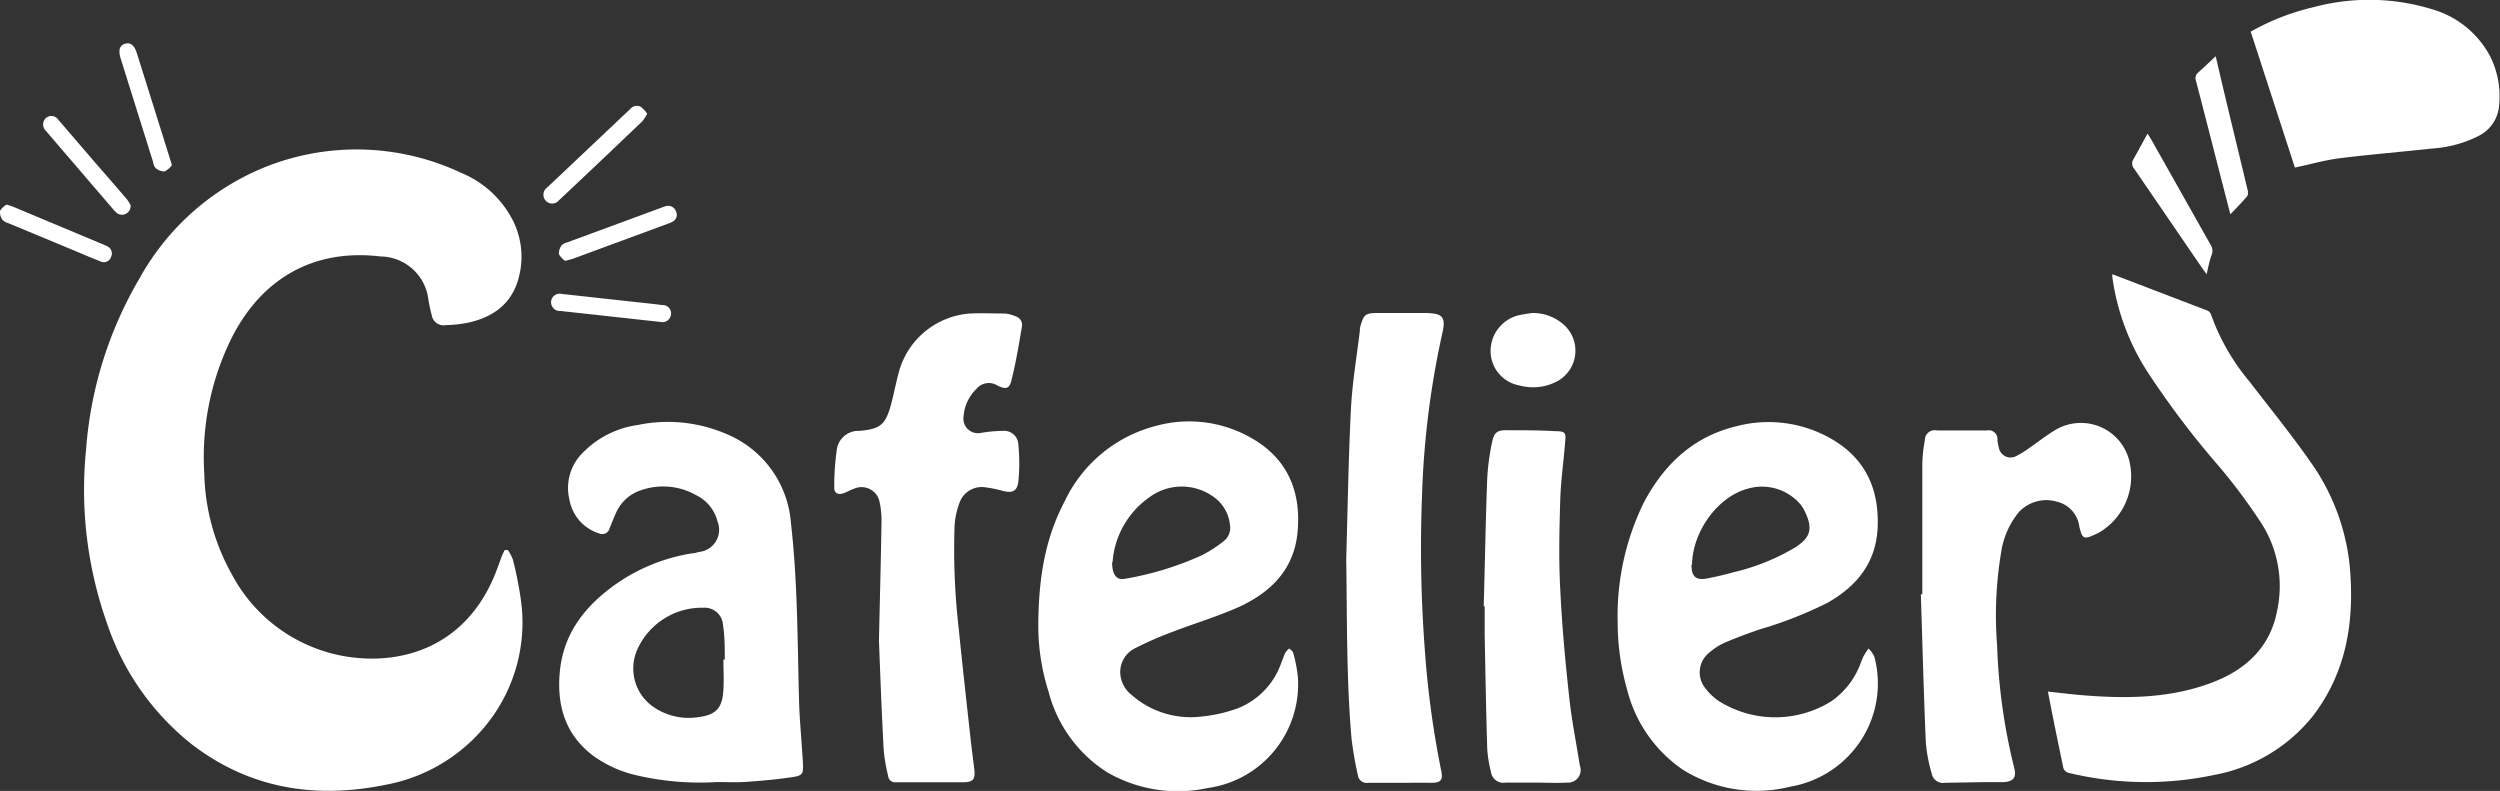
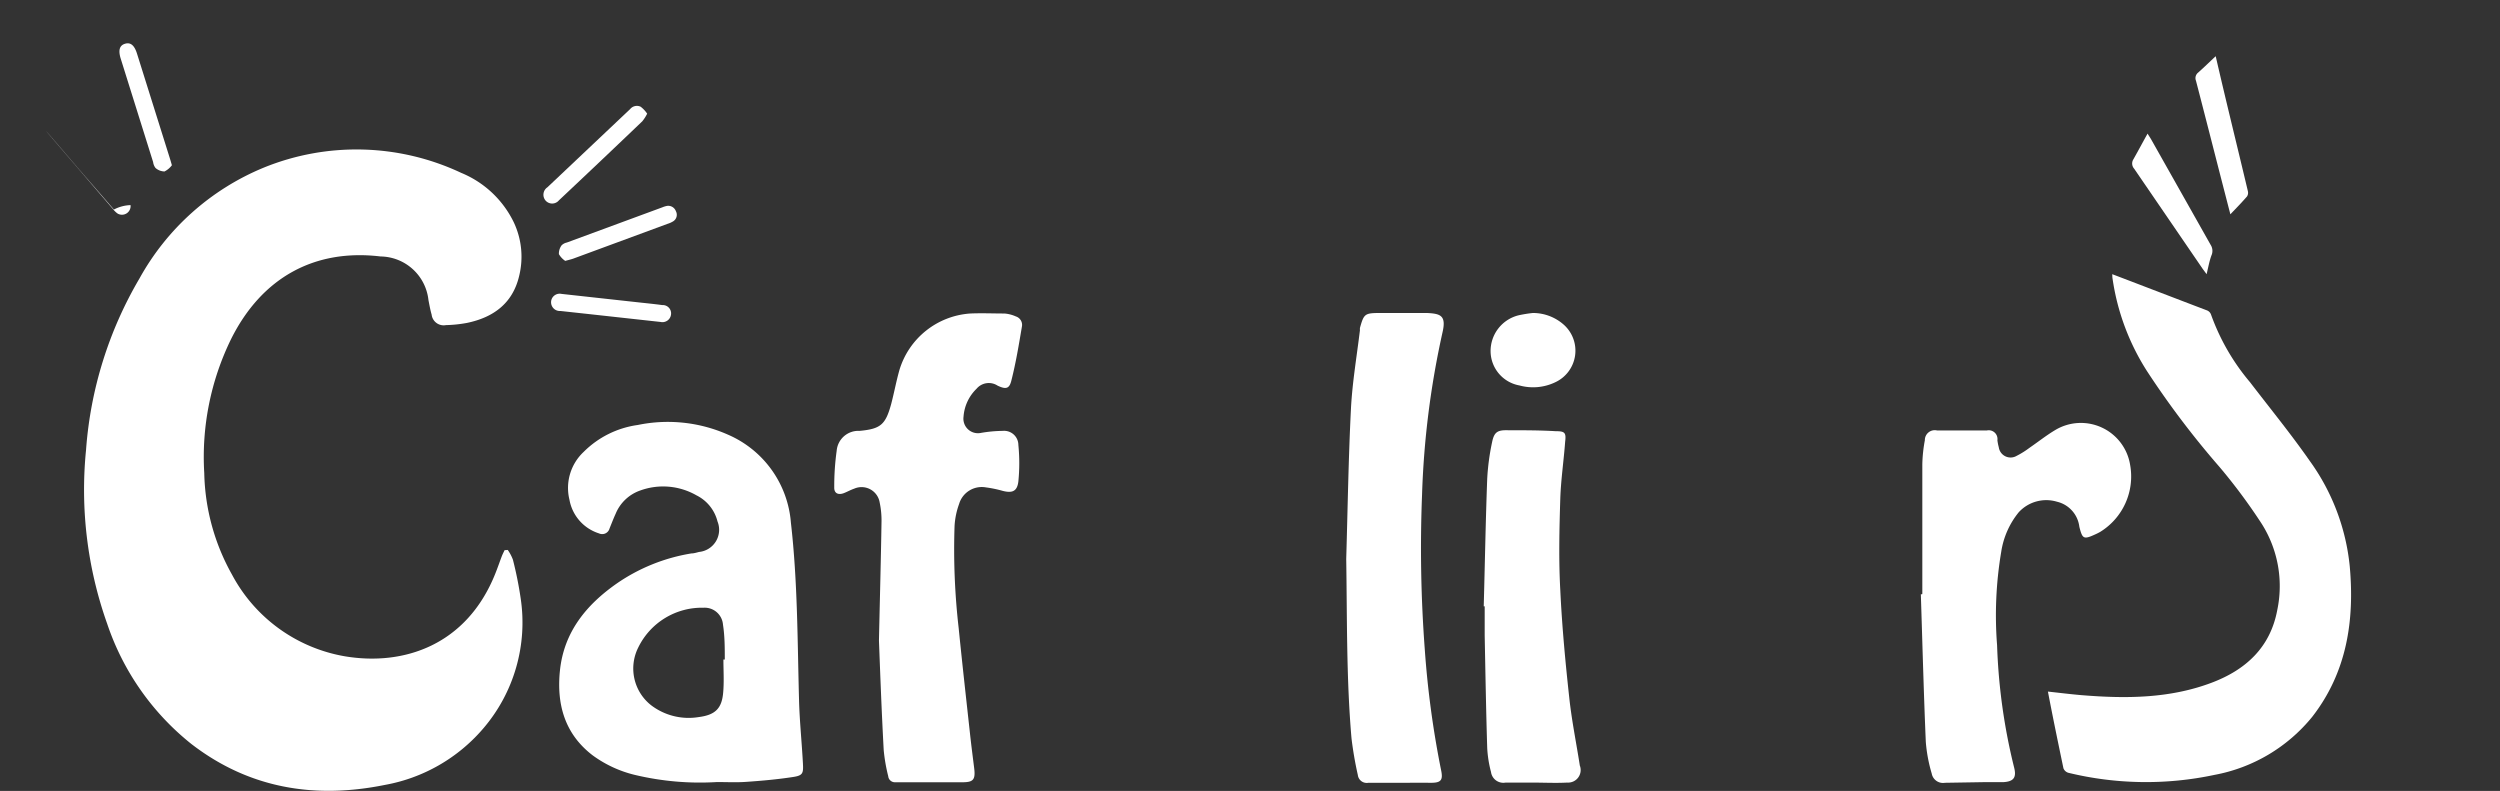
<svg xmlns="http://www.w3.org/2000/svg" id="レイヤー_1" data-name="レイヤー 1" viewBox="0 0 237.07 75">
  <rect x="0" y="0" width="237.07" height="75" fill="#333333" stroke="none" />
  <defs>
    <style>.cls-1{fill:#fff;}</style>
  </defs>
  <title>cafelier_parts</title>
  <path class="cls-1" d="M48.15,52.15a4.06,4.06,0,0,1,.49.93,35.4,35.4,0,0,1,.73,3.63A15.43,15.43,0,0,1,45.8,69.11a16,16,0,0,1-9.29,5.32c-6.65,1.35-12.87.35-18.35-3.87a24.58,24.58,0,0,1-8-11.42,37.91,37.91,0,0,1-2-16.48,37.42,37.42,0,0,1,5.07-16.26A23.84,23.84,0,0,1,25,15.9a23.32,23.32,0,0,1,18.73.49,9.59,9.59,0,0,1,5,4.71,7.64,7.64,0,0,1,.49,5.11c-0.62,2.57-2.44,3.89-4.93,4.41a12.33,12.33,0,0,1-2,.21,1.15,1.15,0,0,1-1.36-1c-0.13-.45-0.21-0.91-0.3-1.37a4.63,4.63,0,0,0-4.54-4.14c-6.26-.75-11.28,2-14.19,7.86a25.44,25.44,0,0,0-2.53,12.69,20.47,20.47,0,0,0,2.62,9.6,15,15,0,0,0,10.74,7.77c5.59,0.93,11.54-1.08,14.24-7.85,0.21-.52.39-1.05,0.59-1.58,0.08-.22.19-0.43,0.29-0.64Z" />
-   <path class="cls-1" d="M153.4,59a24.36,24.36,0,0,1,2.49-11.36c1.91-3.6,4.68-6.23,8.73-7.21a11.94,11.94,0,0,1,9.32,1.35c3.08,1.89,4.28,4.79,4.11,8.31-0.17,3.3-2,5.52-4.75,7.07a37.82,37.82,0,0,1-6.42,2.52c-1.11.38-2.22,0.79-3.3,1.25a5.91,5.91,0,0,0-1.46.93,2.39,2.39,0,0,0-.36,3.46,5.47,5.47,0,0,0,1.17,1.12,10.06,10.06,0,0,0,10.73.06,7.55,7.55,0,0,0,2.65-3.28c0.14-.32.25-0.67,0.41-1a7.09,7.09,0,0,1,.47-0.72,2.69,2.69,0,0,1,.55.77A9.86,9.86,0,0,1,176.6,70a10,10,0,0,1-6.84,4.6A13.18,13.18,0,0,1,159.6,73a13,13,0,0,1-5.31-7.63A23.24,23.24,0,0,1,153.4,59Zm7-5.45c0,1.13.41,1.51,1.5,1.3,0.83-.16,1.65-0.35,2.46-0.58a20.5,20.5,0,0,0,5.91-2.38c1.28-.85,1.79-1.63.8-3.55a3.55,3.55,0,0,0-.94-1.1,4.79,4.79,0,0,0-4.39-.9C162.93,47.08,160.51,50.35,160.45,53.54Z" />
-   <path class="cls-1" d="M98.46,59.52c0-4.66.64-8.46,2.51-12a13.22,13.22,0,0,1,8.71-7.15,11.86,11.86,0,0,1,9.41,1.42c3.18,2,4.3,5.07,3.95,8.71-0.33,3.45-2.46,5.6-5.43,7-2.07.94-4.27,1.59-6.4,2.41a32.91,32.91,0,0,0-3.49,1.52,2.53,2.53,0,0,0-1.49,2.4,2.81,2.81,0,0,0,1.09,2.08,8.47,8.47,0,0,0,6.51,2.05,14.22,14.22,0,0,0,3.54-.79,7.14,7.14,0,0,0,4.14-4.34c0.13-.31.23-0.64,0.38-0.94a2,2,0,0,1,.35-0.39,1.13,1.13,0,0,1,.38.37,12.92,12.92,0,0,1,.46,2.41,9.93,9.93,0,0,1-8.57,10.45A13.38,13.38,0,0,1,105,73.24a12.85,12.85,0,0,1-5.56-7.63A20.66,20.66,0,0,1,98.46,59.52Zm7-6.2c0,1.2.43,1.71,1.19,1.57A29.63,29.63,0,0,0,114,52.64a12.12,12.12,0,0,0,2.06-1.34,1.59,1.59,0,0,0,.57-1.56A3.71,3.71,0,0,0,115,47.06a5.15,5.15,0,0,0-6,.09A8.24,8.24,0,0,0,105.5,53.33Z" />
  <path class="cls-1" d="M68,74.16a26.58,26.58,0,0,1-7.81-.68,11.22,11.22,0,0,1-4-1.86c-2.67-2.05-3.42-4.88-3.09-8.05,0.38-3.64,2.5-6.22,5.39-8.24a17.34,17.34,0,0,1,7.08-2.85c0.24,0,.48-0.08.72-0.14a2.11,2.11,0,0,0,1.75-2.89,3.79,3.79,0,0,0-2-2.48,6.35,6.35,0,0,0-5.32-.46,3.91,3.91,0,0,0-2.34,2.21c-0.21.46-.39,0.93-0.58,1.4a0.72,0.72,0,0,1-1,.46A4.1,4.1,0,0,1,54,47.39a4.68,4.68,0,0,1,1.34-4.53,9,9,0,0,1,5.14-2.56,14.05,14.05,0,0,1,8.58.93A9.93,9.93,0,0,1,75,49.57c0.64,5.58.62,11.18,0.77,16.78,0.05,2,.26,4,0.37,6.05,0.05,0.94,0,1.15-1,1.29-1.44.22-2.9,0.35-4.35,0.45C69.85,74.21,68.93,74.16,68,74.16ZM68.6,62.54h0.13c0-1.1,0-2.21-.17-3.3a1.74,1.74,0,0,0-1.84-1.61,6.71,6.71,0,0,0-6.2,3.78,4.43,4.43,0,0,0,1.23,5.47A5.87,5.87,0,0,0,66.25,68c1.57-.2,2.21-0.81,2.33-2.36C68.67,64.64,68.6,63.58,68.6,62.54Z" />
  <path class="cls-1" d="M200.3,26c3.05,1.16,6,2.3,9,3.44a0.67,0.67,0,0,1,.36.37,20.74,20.74,0,0,0,3.71,6.44c1.89,2.47,3.86,4.88,5.64,7.43a20.53,20.53,0,0,1,3.81,10c0.47,5.16-.27,10.07-3.56,14.3A15.61,15.61,0,0,1,210,73.48a31.2,31.2,0,0,1-13.87-.2,0.71,0.71,0,0,1-.46-0.43c-0.5-2.4-1-4.8-1.47-7.27,1.09,0.12,2.14.25,3.19,0.34,4.17,0.34,8.32.33,12.31-1.17,3.25-1.22,5.59-3.35,6.25-6.91a11.05,11.05,0,0,0-1.47-8.16,53.8,53.8,0,0,0-4-5.39,82.91,82.91,0,0,1-6.88-9.09,22.13,22.13,0,0,1-3.27-8.77C200.31,26.33,200.31,26.22,200.3,26Z" />
  <path class="cls-1" d="M83.35,60.74c0.1-4.57.19-7.85,0.24-11.13a8.28,8.28,0,0,0-.17-1.95A1.74,1.74,0,0,0,81,46.34c-0.35.12-.68,0.31-1,0.43-0.53.19-.91,0-0.89-0.56a24.25,24.25,0,0,1,.23-3.46,2.06,2.06,0,0,1,2.17-1.89c2-.19,2.46-0.58,3-2.55,0.28-1.07.48-2.16,0.78-3.22A7.55,7.55,0,0,1,92,29.73c1.08-.05,2.17,0,3.26,0a3.34,3.34,0,0,1,1.08.28,0.84,0.84,0,0,1,.57.94c-0.29,1.71-.57,3.43-1,5.12-0.19.81-.53,0.87-1.31,0.5a1.52,1.52,0,0,0-2,.3,4.08,4.08,0,0,0-1.23,2.64,1.38,1.38,0,0,0,1.66,1.54,12.69,12.69,0,0,1,2.06-.19,1.35,1.35,0,0,1,1.48,1.33,17.57,17.57,0,0,1,0,3.46c-0.11.94-.57,1.13-1.48,0.9a11.06,11.06,0,0,0-1.59-.33,2.24,2.24,0,0,0-2.55,1.57,7.27,7.27,0,0,0-.43,2.07,65.32,65.32,0,0,0,.39,9.71c0.33,3.3.7,6.59,1.06,9.88,0.12,1.13.27,2.27,0.41,3.4s-0.12,1.33-1.15,1.33c-2.12,0-4.23,0-6.35,0a0.63,0.63,0,0,1-.65-0.57,16.37,16.37,0,0,1-.43-2.48C83.59,67.28,83.45,63.36,83.35,60.74Z" />
  <path class="cls-1" d="M182.29,56.3c0-4.09,0-8.17,0-12.26a13.77,13.77,0,0,1,.24-2.29,0.94,0.94,0,0,1,1.16-.93l4.72,0a0.83,0.83,0,0,1,1,.93,4.66,4.66,0,0,0,.13.66,1.13,1.13,0,0,0,1.69.82,8.12,8.12,0,0,0,1.23-.77c0.8-.55,1.57-1.16,2.4-1.66A4.73,4.73,0,0,1,202,44.11a6.17,6.17,0,0,1-2.83,6.32,4.83,4.83,0,0,1-.45.23c-1.13.52-1.25,0.46-1.54-.71a2.78,2.78,0,0,0-2.11-2.37,3.54,3.54,0,0,0-3.64,1,7.79,7.79,0,0,0-1.66,3.76,36.34,36.34,0,0,0-.39,8.85A55.52,55.52,0,0,0,191,72.8c0.24,0.95-.07,1.32-1.05,1.37-0.62,0-1.24,0-1.86,0l-3.65.06a1.09,1.09,0,0,1-1.26-.88,14.5,14.5,0,0,1-.56-3c-0.2-4.68-.32-9.36-0.47-14h0.12Z" />
  <path class="cls-1" d="M127.66,53c0.14-4.76.21-9.52,0.45-14.27,0.13-2.48.55-4.94,0.85-7.41a1.49,1.49,0,0,1,0-.22c0.37-1.34.47-1.41,1.84-1.42h4.5c1.32,0.06,1.86.25,1.49,1.84a82.66,82.66,0,0,0-1.94,15.41,128.35,128.35,0,0,0,.26,14.66,89.9,89.9,0,0,0,1.55,11.46c0.19,0.92,0,1.19-1,1.18s-1.8,0-2.7,0c-1.07,0-2.14,0-3.2,0a0.85,0.85,0,0,1-1-.74,34.51,34.51,0,0,1-.6-3.48C127.67,64.35,127.75,58.68,127.66,53Z" />
-   <path class="cls-1" d="M213.43,3a22.56,22.56,0,0,1,6-2.33,20.32,20.32,0,0,1,11.14.19,9.06,9.06,0,0,1,5.55,4.45,8.44,8.44,0,0,1,.86,4.74,3.51,3.51,0,0,1-1.9,2.82,11.27,11.27,0,0,1-4.41,1.21c-2.92.32-5.85,0.56-8.77,0.92-1.42.18-2.81,0.58-4.28,0.89Z" />
  <path class="cls-1" d="M140.7,57.47c0.11-4,.18-8.06.33-12.08a22.16,22.16,0,0,1,.46-3.45c0.2-1,.54-1.17,1.54-1.14,1.5,0,3,0,4.5.09,0.85,0,1,.13.89,1-0.13,1.79-.4,3.58-0.46,5.37-0.09,2.9-.16,5.81,0,8.71,0.16,3.4.48,6.8,0.85,10.19,0.23,2.16.67,4.29,1,6.43a1.19,1.19,0,0,1-1.19,1.62c-1.12.06-2.25,0-3.37,0h-2.47a1.18,1.18,0,0,1-1.39-1,11.06,11.06,0,0,1-.36-2.27c-0.11-3.56-.17-7.12-0.24-10.68,0-.92,0-1.84,0-2.76H140.7Z" />
  <path class="cls-1" d="M145.36,29.68a4.41,4.41,0,0,1,2.94,1.12,3.3,3.3,0,0,1-.82,5.45,4.87,4.87,0,0,1-3.4.3,3.32,3.32,0,0,1-2.73-3.2A3.49,3.49,0,0,1,144,29.9,12.36,12.36,0,0,1,145.36,29.68Z" />
  <path class="cls-1" d="M210.11,5.33c1,4.35,2.05,8.57,3.05,12.79a0.65,0.65,0,0,1-.08.51c-0.49.56-1,1.09-1.58,1.69l-0.8-3.1c-0.82-3.19-1.63-6.37-2.46-9.56a0.67,0.67,0,0,1,.21-0.78C209,6.39,209.51,5.89,210.11,5.33Z" />
  <path class="cls-1" d="M209.25,26c-0.15-.2-0.26-0.35-0.37-0.5q-3.25-4.75-6.5-9.5a0.74,0.74,0,0,1-.07-0.9c0.44-.78.86-1.57,1.34-2.43,0.14,0.23.24,0.38,0.33,0.53q2.82,5,5.64,10a1.06,1.06,0,0,1,.12.94C209.53,24.66,209.42,25.28,209.25,26Z" />
  <path class="cls-1" d="M61.37,10.78a3.92,3.92,0,0,1-.46.72Q57,15.24,53,19a0.83,0.83,0,0,1-1.28,0,0.85,0.85,0,0,1,.19-1.24l7.84-7.41a0.83,0.83,0,0,1,1-.23A2.73,2.73,0,0,1,61.37,10.78Z" />
  <path class="cls-1" d="M16.3,15.67a2,2,0,0,1-.7.59,1.32,1.32,0,0,1-.85-0.33,1.14,1.14,0,0,1-.23-0.56l-3.07-9.8c-0.25-.8-0.12-1.26.4-1.42s0.89,0.13,1.14.93l3.09,9.85C16.14,15.12,16.2,15.31,16.3,15.67Z" />
-   <path class="cls-1" d="M12.38,19.45a0.82,0.82,0,0,1-1.23.8,2.14,2.14,0,0,1-.44-0.43L4.6,12.7l-0.25-.3a0.82,0.82,0,0,1,0-1.2,0.78,0.78,0,0,1,1.18.16c1.29,1.48,2.57,3,3.85,4.47,0.87,1,1.74,2,2.6,3A3.65,3.65,0,0,1,12.38,19.45Z" />
+   <path class="cls-1" d="M12.38,19.45a0.82,0.82,0,0,1-1.23.8,2.14,2.14,0,0,1-.44-0.43L4.6,12.7l-0.25-.3c1.29,1.48,2.57,3,3.85,4.47,0.87,1,1.74,2,2.6,3A3.65,3.65,0,0,1,12.38,19.45Z" />
  <path class="cls-1" d="M53.6,24.74A1.92,1.92,0,0,1,53,24.1a1.31,1.31,0,0,1,.26-0.84A1,1,0,0,1,53.75,23l9.06-3.34a2.28,2.28,0,0,1,.37-0.12,0.77,0.77,0,0,1,.91.48,0.73,0.73,0,0,1-.31,1,2.16,2.16,0,0,1-.46.2l-9,3.32C54.13,24.6,53.93,24.65,53.6,24.74Z" />
-   <path class="cls-1" d="M0.62,19.4c0.31,0.1.5,0.15,0.69,0.23L9.9,23.23a1.63,1.63,0,0,1,.3.14,0.75,0.75,0,0,1,.33,1,0.72,0.72,0,0,1-1,.42c-0.75-.29-1.49-0.61-2.23-0.92L0.81,21.17a1.22,1.22,0,0,1-.57-0.32A1.25,1.25,0,0,1,0,20,1.8,1.8,0,0,1,.62,19.4Z" />
  <path class="cls-1" d="M62.64,30.53L56,29.8l-2.85-.31a0.83,0.83,0,0,1-.85-1.09,0.82,0.82,0,0,1,.95-0.53l7.37,0.81c0.73,0.08,1.45.15,2.18,0.25a0.79,0.79,0,0,1,.83.91A0.82,0.82,0,0,1,62.64,30.53Z" />
</svg>